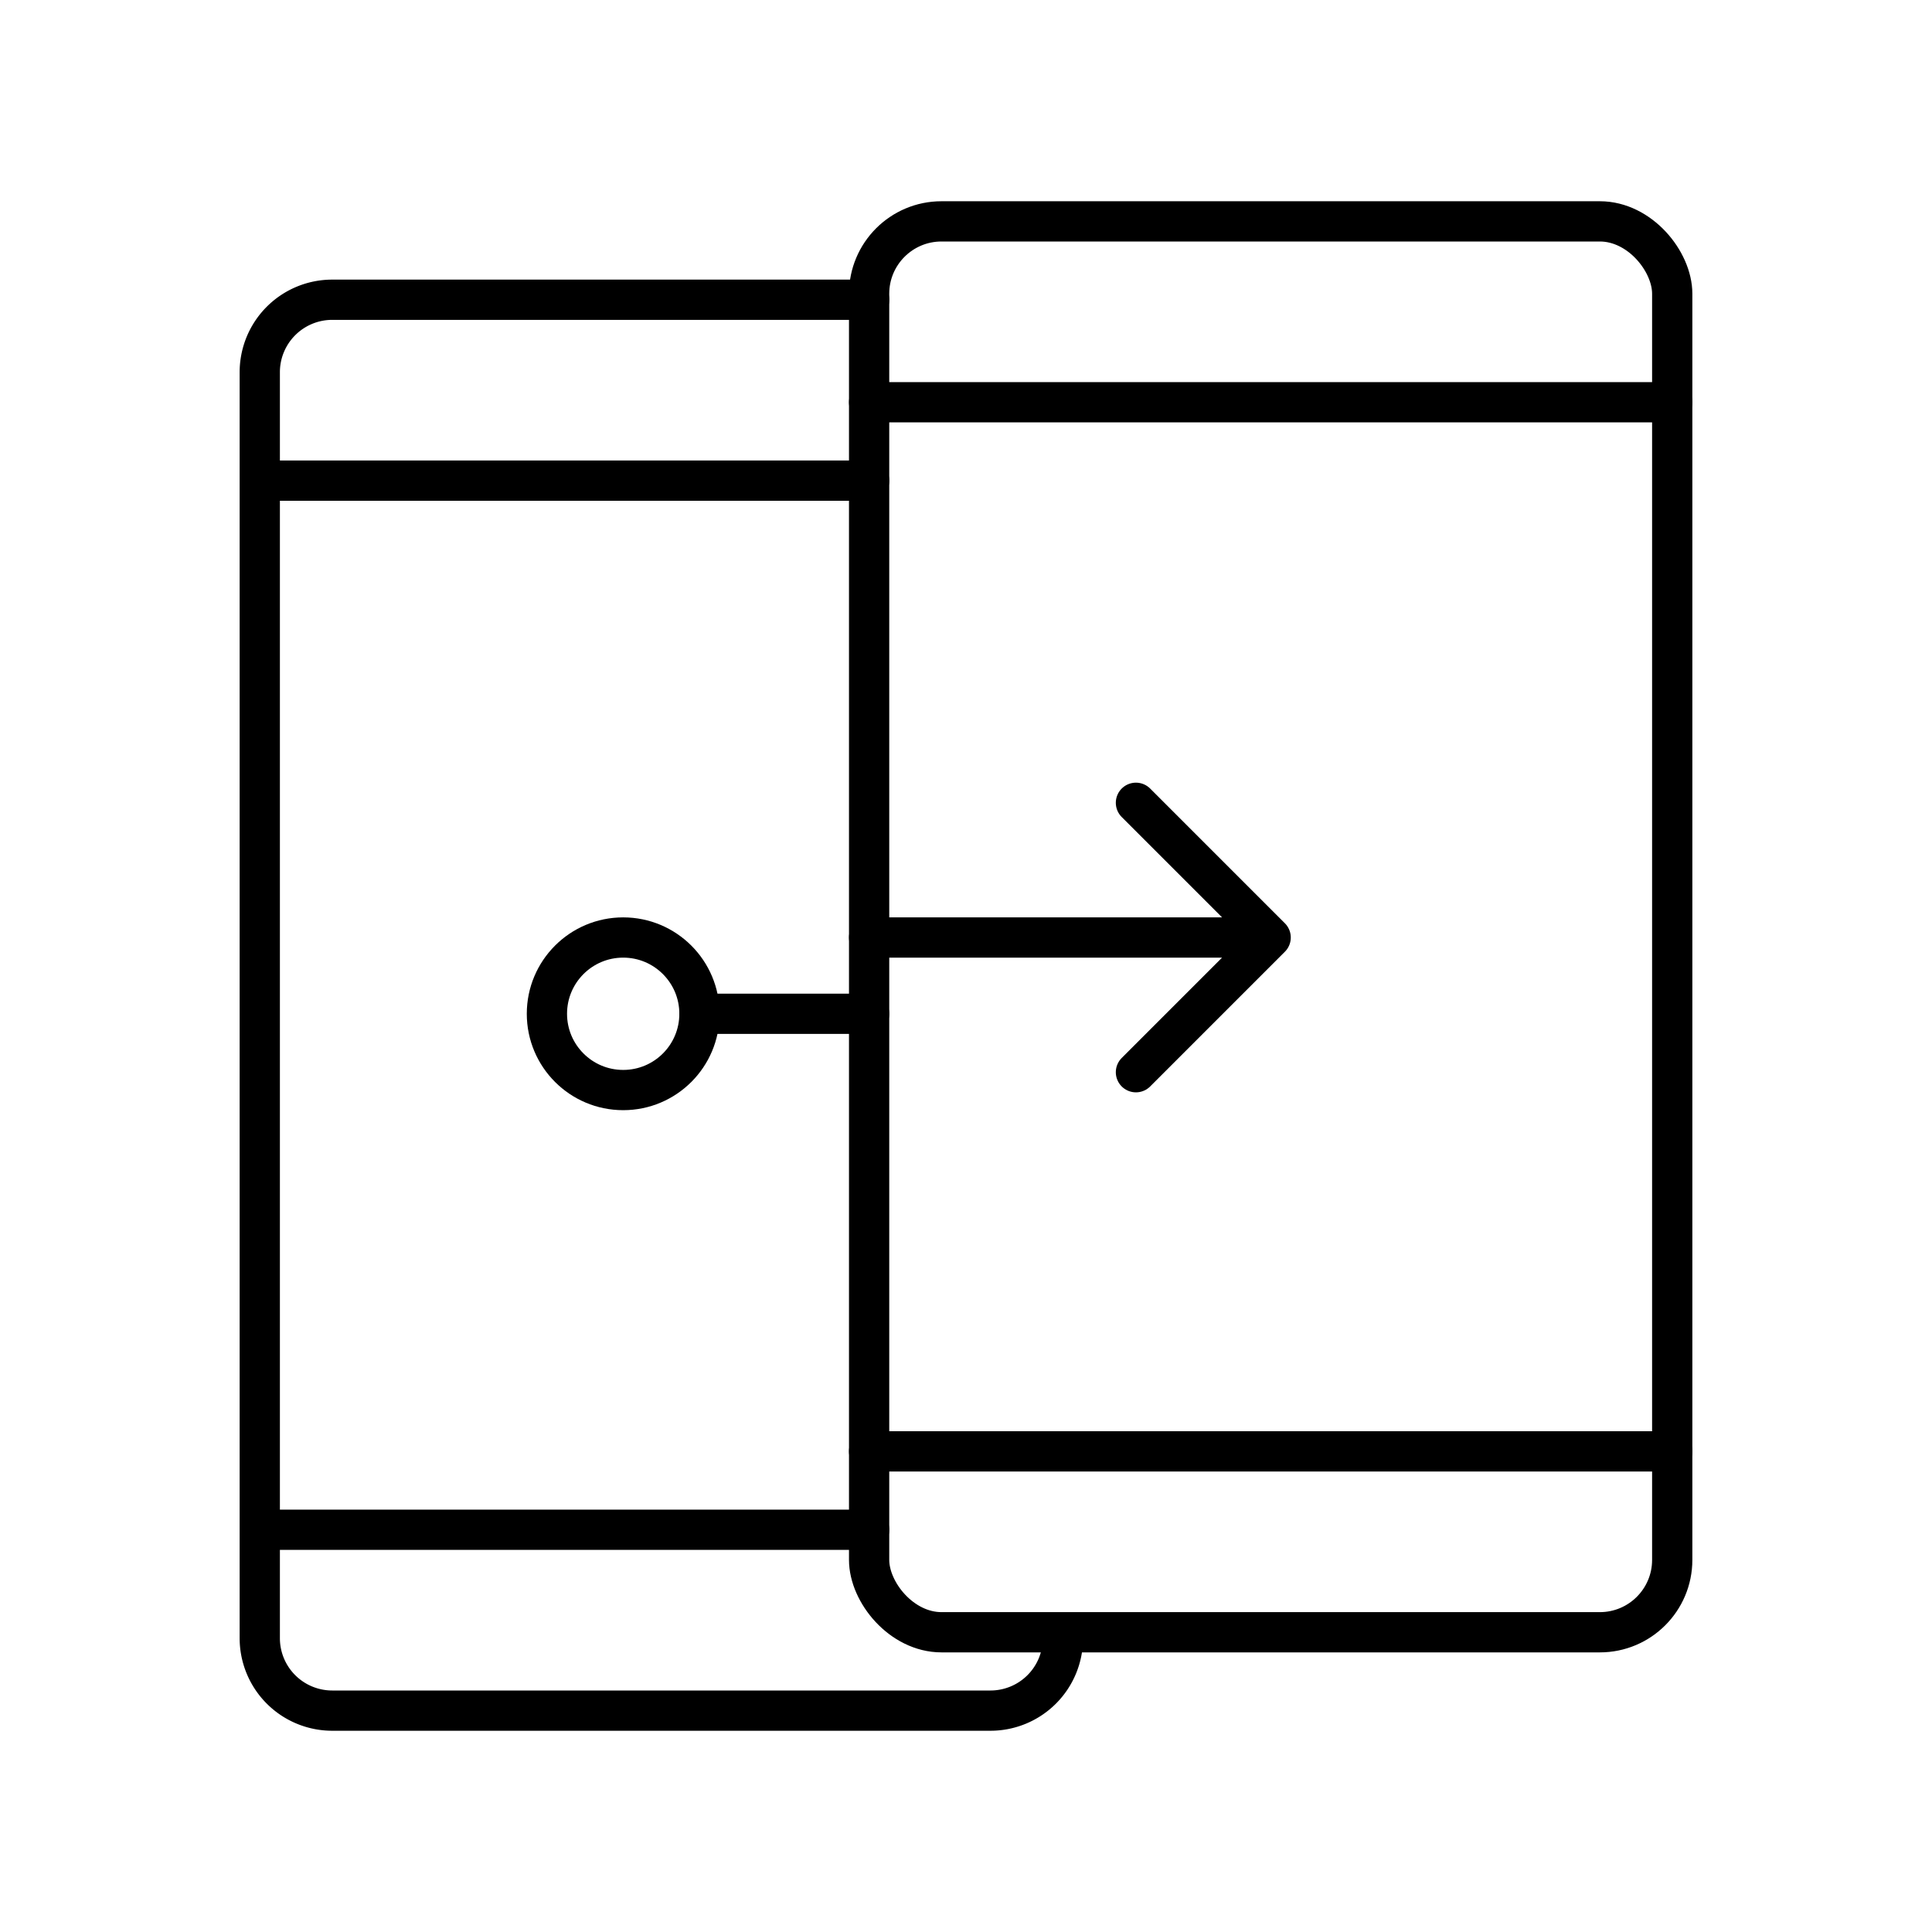
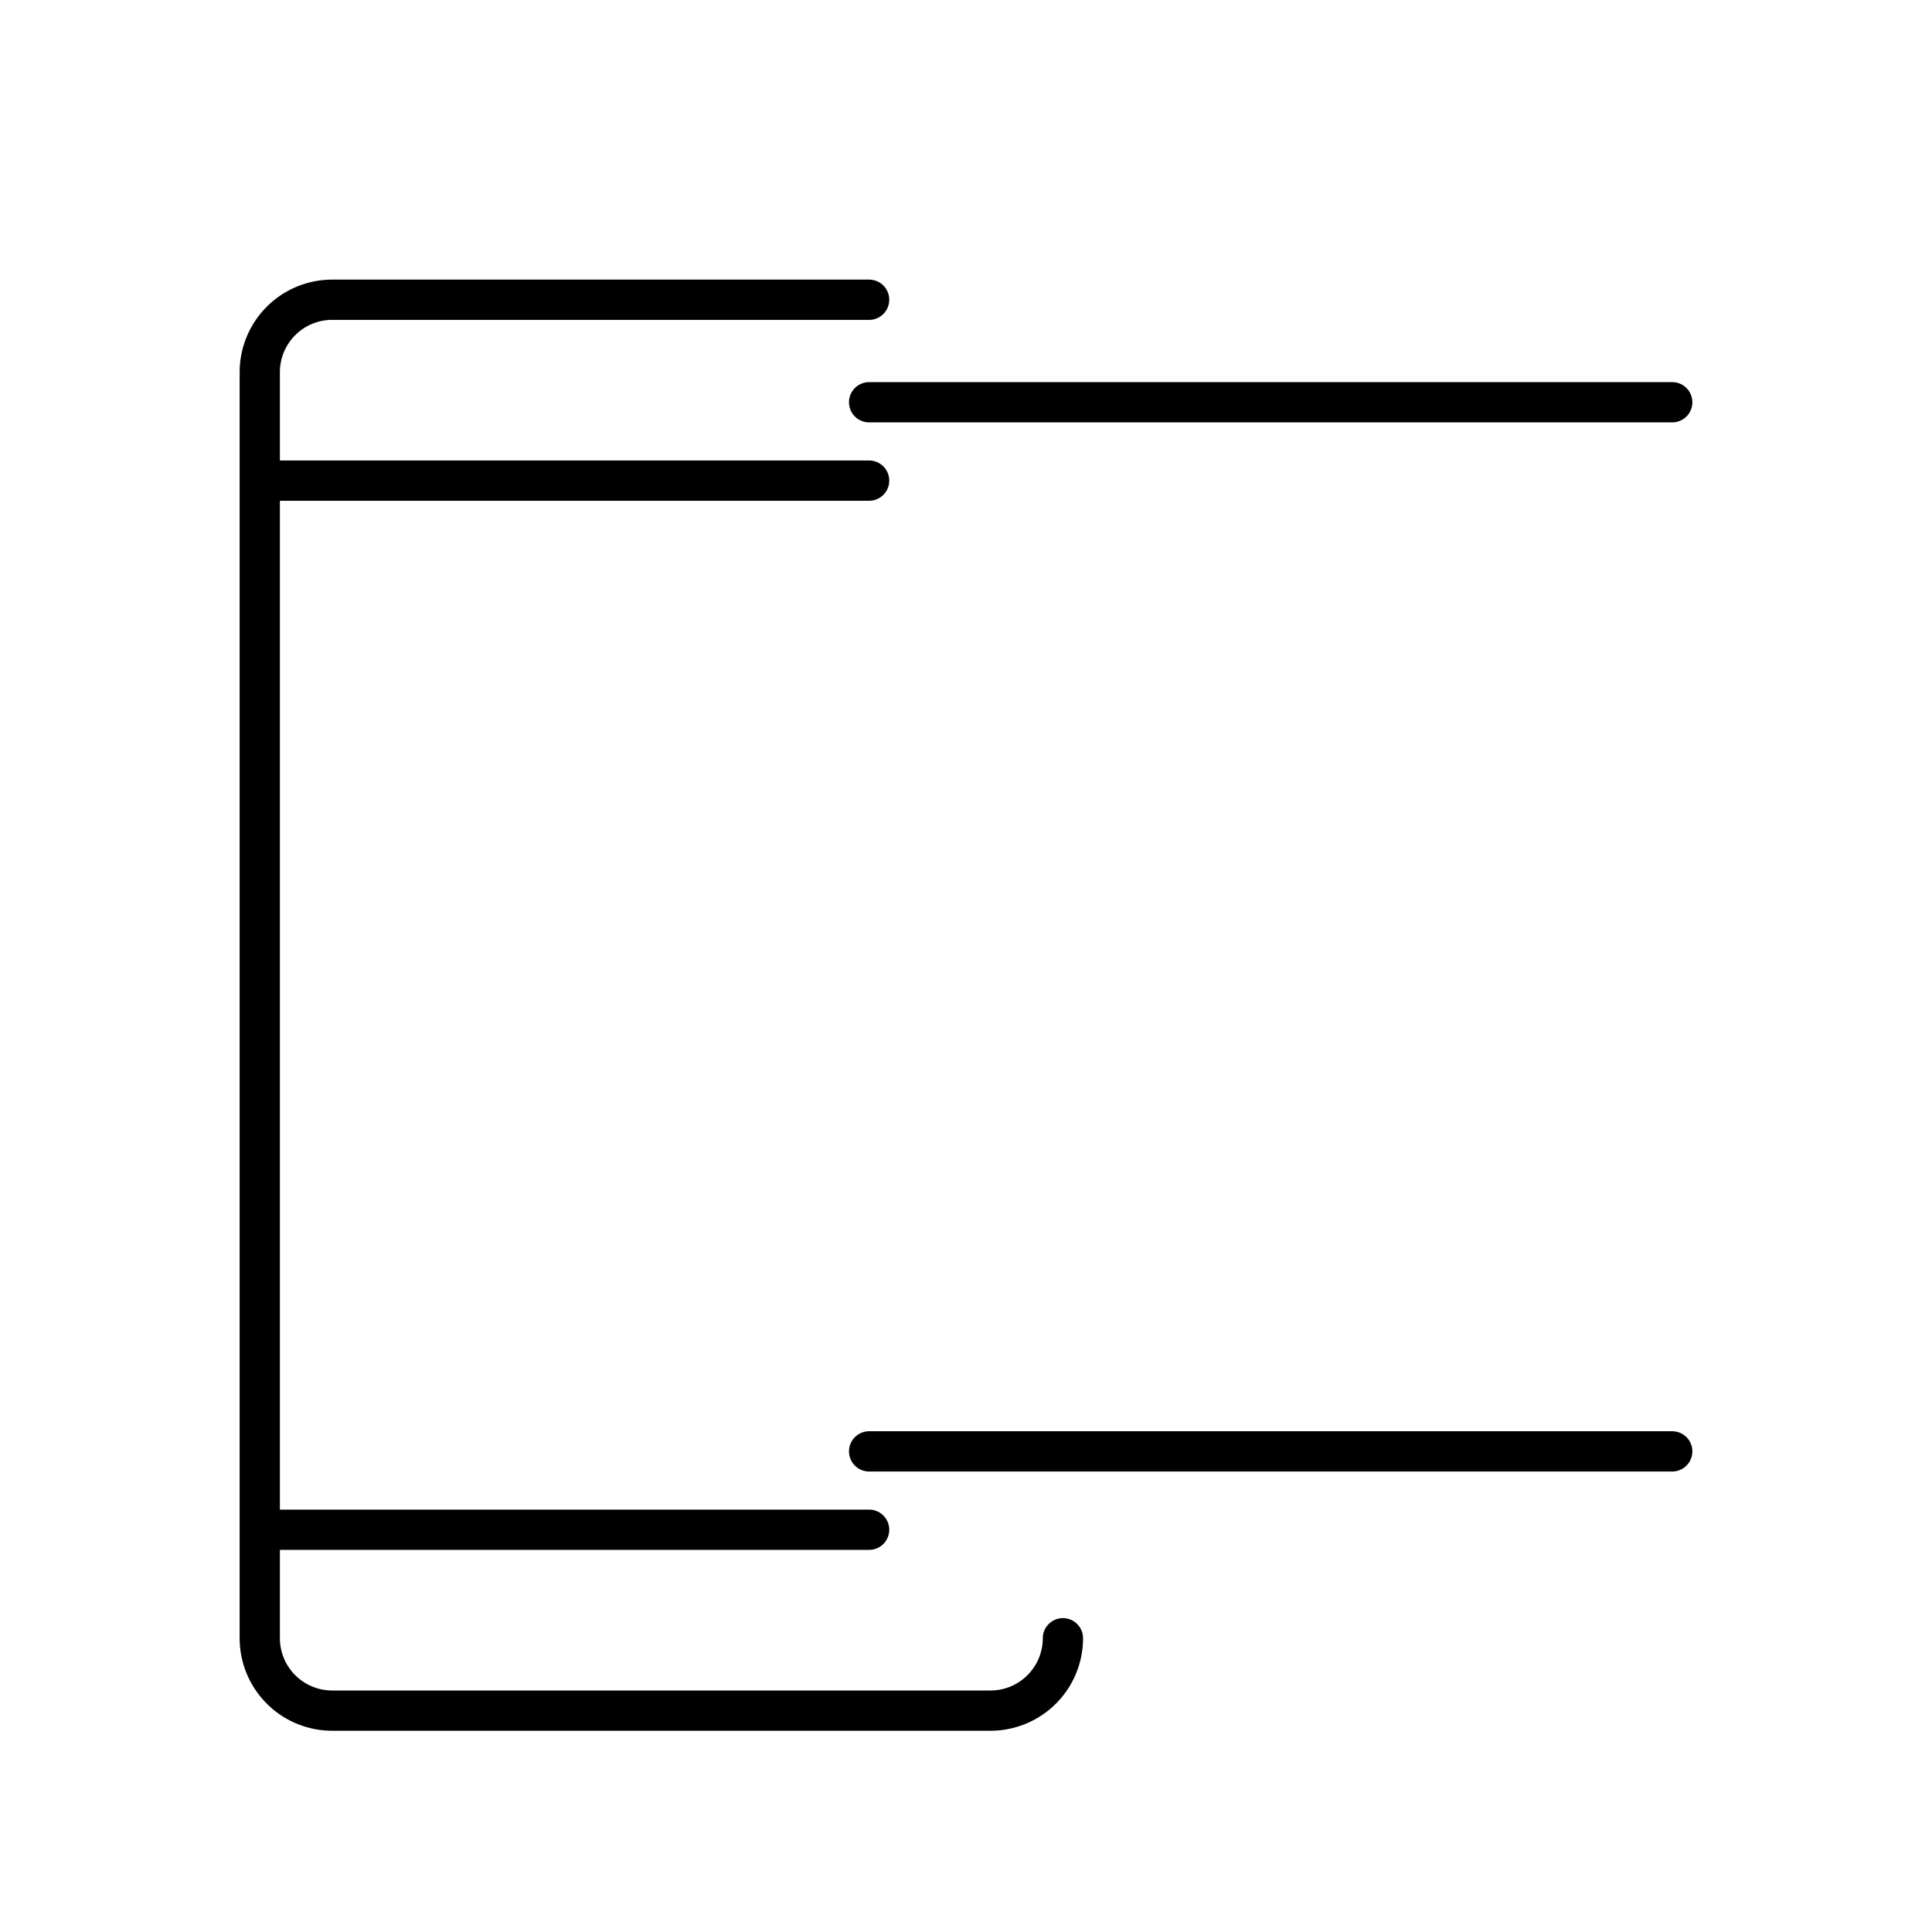
<svg xmlns="http://www.w3.org/2000/svg" width="800" height="800" viewBox="0 0 48 48">
-   <rect width="19.953" height="35.053" x="21.593" y="5.5" fill="none" stroke="currentColor" stroke-linecap="round" stroke-linejoin="round" rx="1.798" />
  <path fill="none" stroke="currentColor" stroke-linecap="round" stroke-linejoin="round" d="M21.593 9.994h19.953M21.593 36.059h19.953M21.593 7.447H8.252a1.8 1.8 0 0 0-1.798 1.798v31.457A1.8 1.8 0 0 0 8.252 42.5H24.61a1.8 1.8 0 0 0 1.798-1.798M6.454 11.941h15.139M6.454 38.006h15.139" />
-   <circle cx="15.483" cy="25.187" r="1.895" fill="none" stroke="currentColor" stroke-linecap="round" stroke-linejoin="round" />
-   <path fill="none" stroke="currentColor" stroke-linecap="round" stroke-linejoin="round" d="M17.378 25.187h4.215m0-1.895h9.711m-3.082 3.347l3.347-3.347l-3.347-3.347" />
</svg>